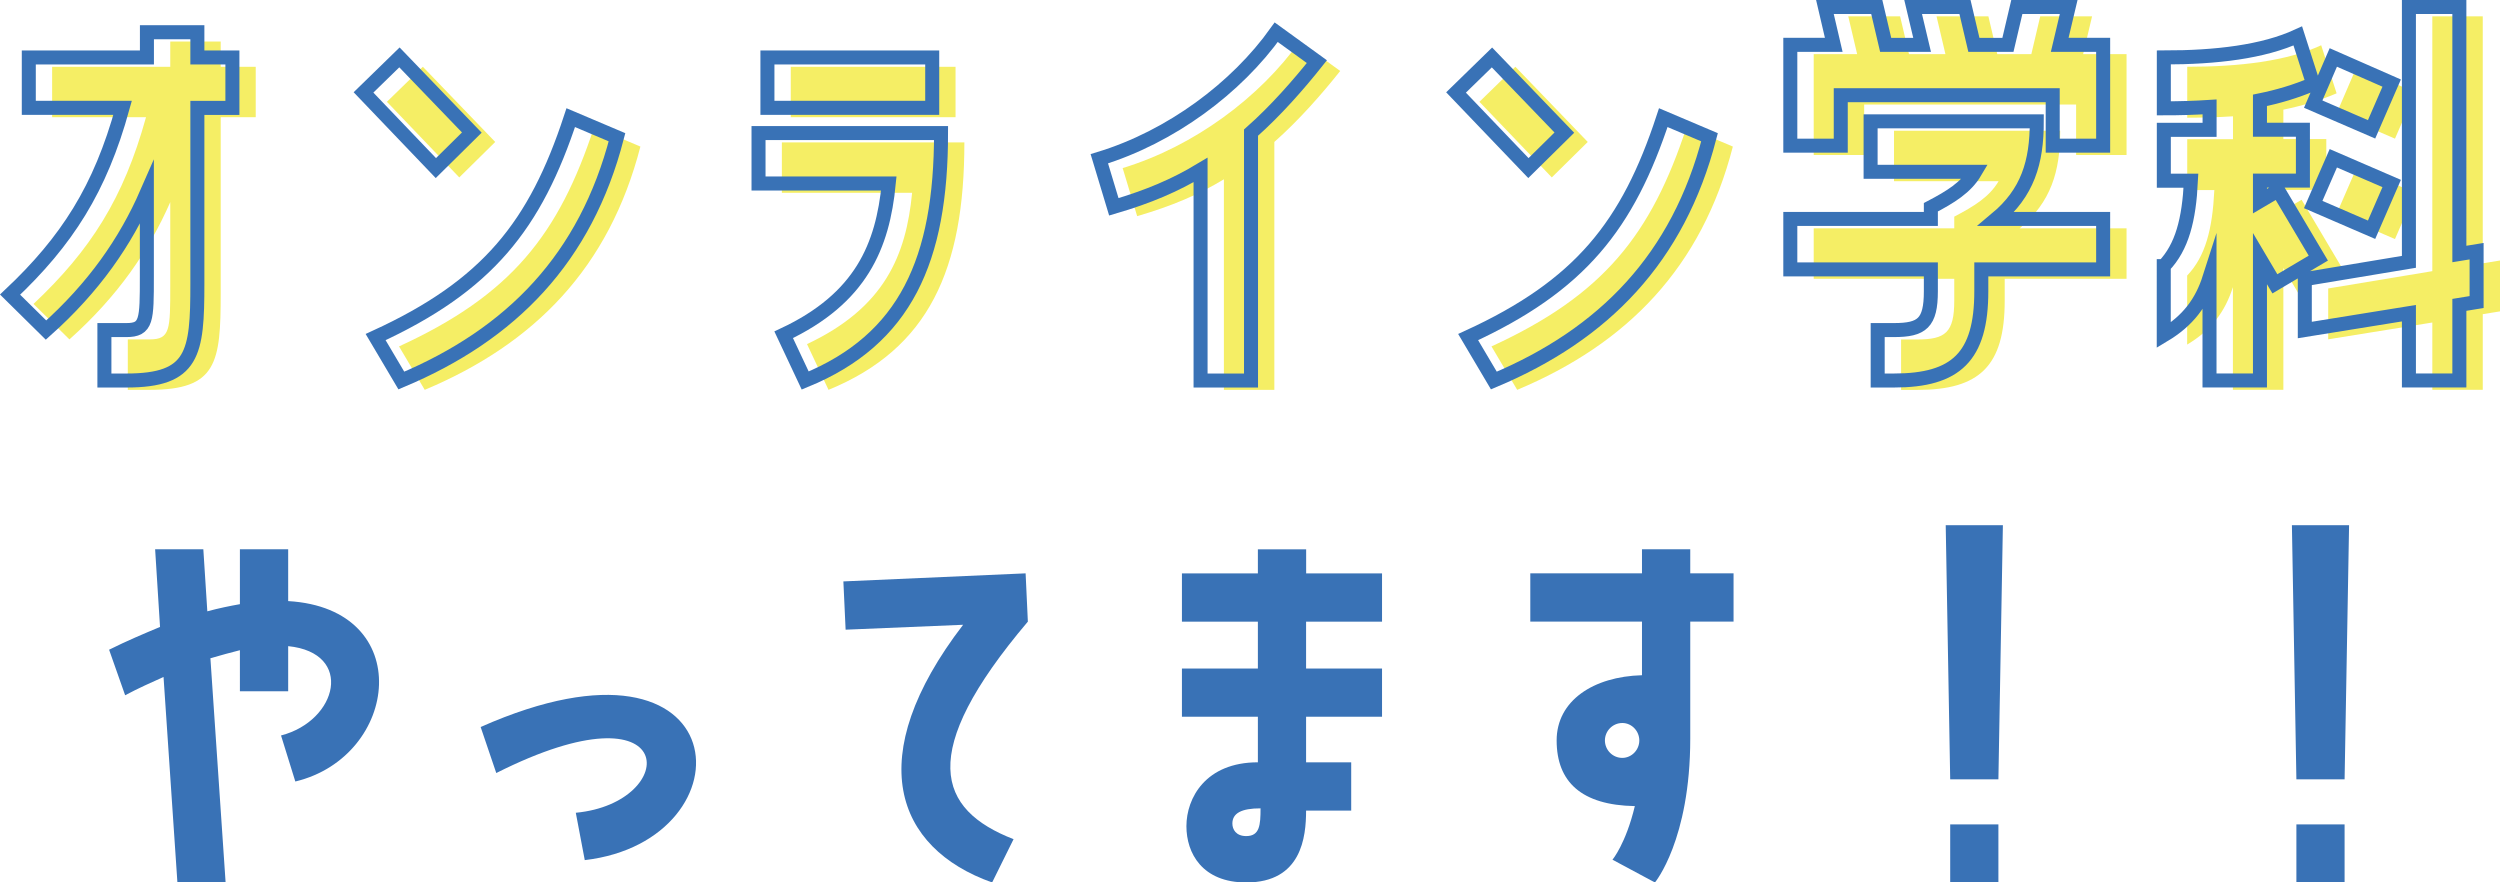
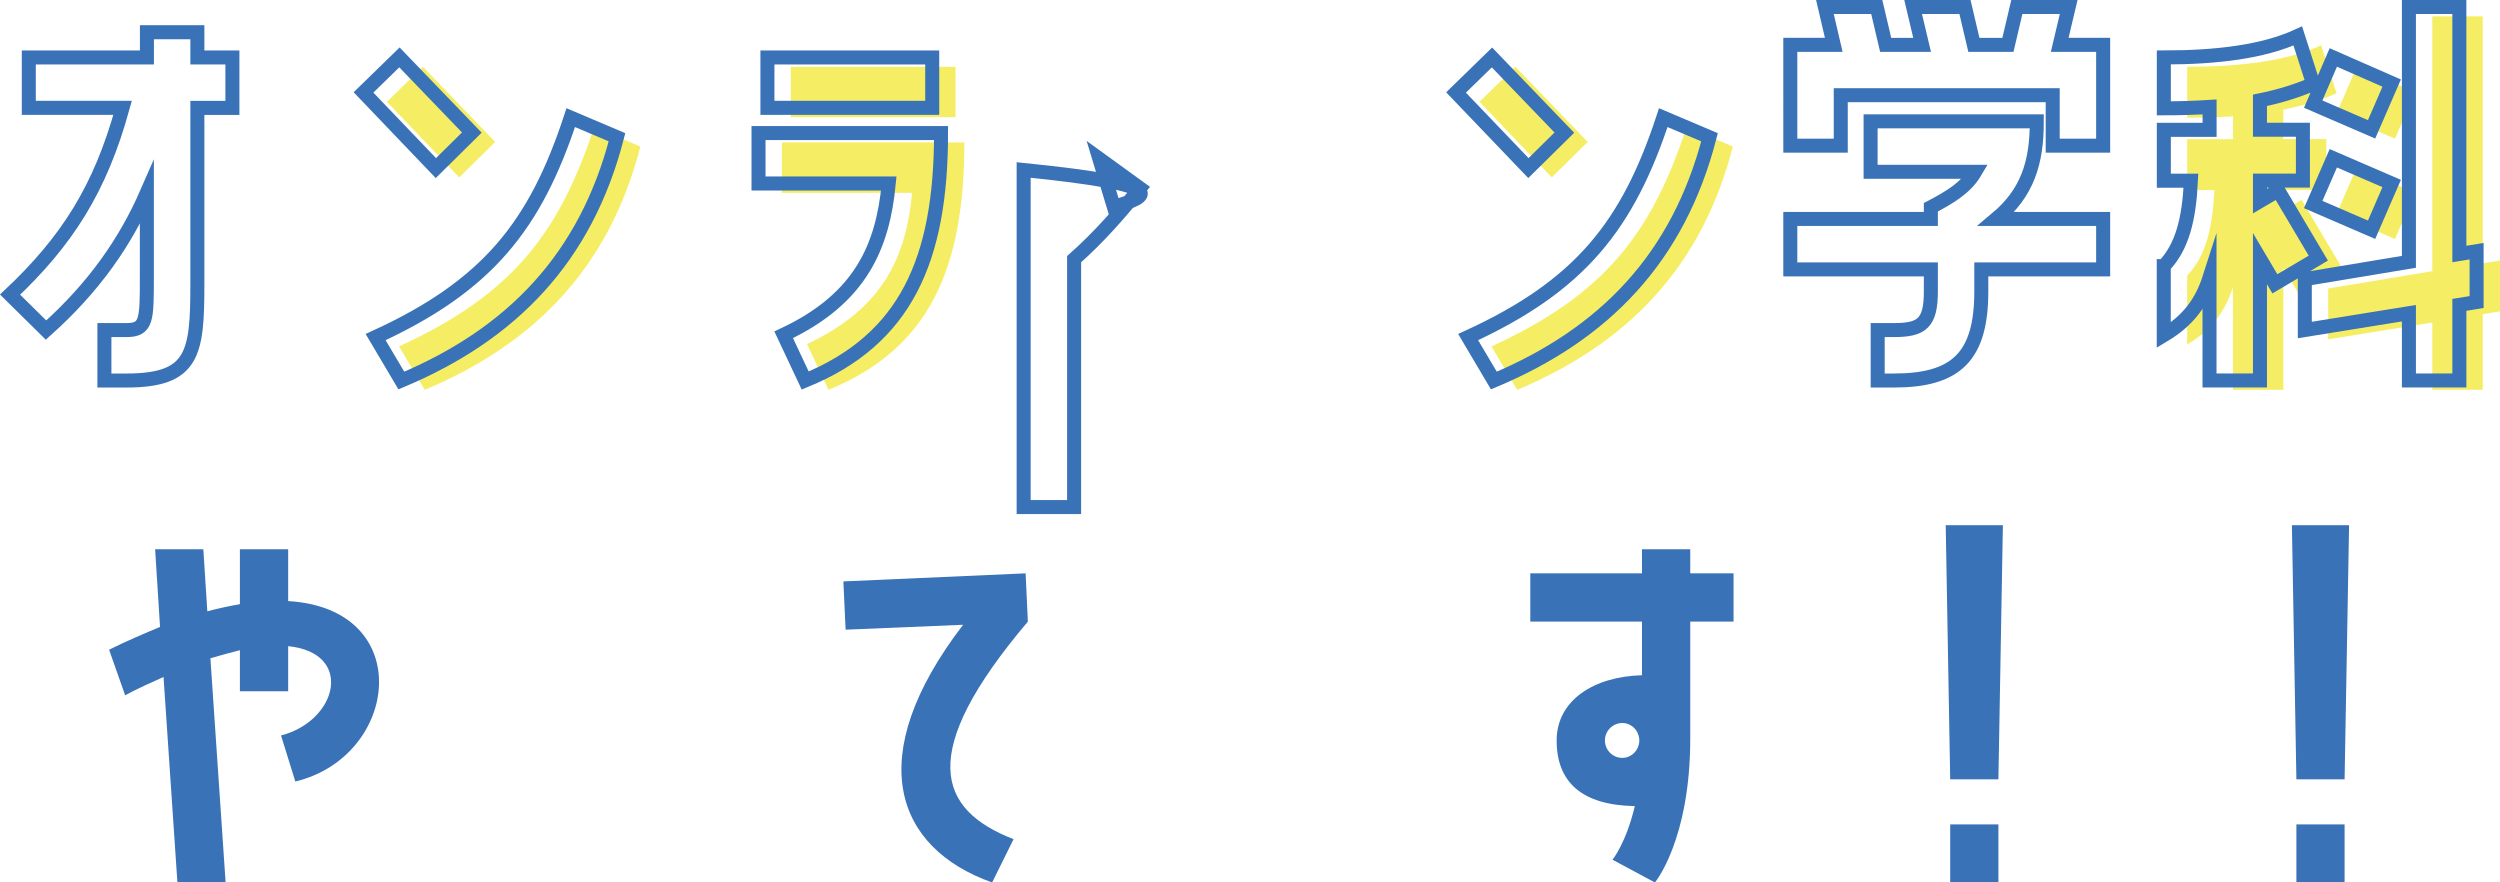
<svg xmlns="http://www.w3.org/2000/svg" version="1.1" id="レイヤー_1" x="0px" y="0px" viewBox="0 0 356.81 125.95" style="enable-background:new 0 0 356.81 125.95;" xml:space="preserve">
  <style type="text/css">
	.st0{fill:#F5EE65;}
	.st1{fill:none;stroke:#3972B6;stroke-width:2;stroke-miterlimit:10;}
	.st2{fill:#3972B6;}
</style>
  <g>
-     <path class="st0" d="M9.91,48.44l-5.13-5.06c8.13-7.66,12.86-15.06,16.06-26.65H7.44v-7.2H24.3v-3.6h7.2v3.6h5v7.2h-5v25.12   c0,9.93-0.53,13.79-10.13,13.79h-3.13v-7.2h3.13c2.93,0,2.93-1.4,2.93-7.66V28.85C21.23,35.85,16.77,42.31,9.91,48.44z" />
    <path class="st0" d="M65.55,25.32L55.22,14.53l5.13-5l10.33,10.73L65.55,25.32z M60.62,55.64l-3.67-6.2   c15.99-7.33,22.79-15.93,27.85-31.32l6.6,2.8C86.94,38.18,76.34,49.04,60.62,55.64z" />
    <path class="st0" d="M130.18,27.52h-18.59v-7.2h26.05c0,18.12-5.06,29.45-19.39,35.32l-3.07-6.53   C126.25,43.91,129.32,36.45,130.18,27.52z M136.38,16.73h-23.52v-7.2h23.52V16.73z" />
-     <path class="st0" d="M162.3,30.85l-2.07-6.86c10.26-3.13,19.59-10.13,25.25-18.06l5.8,4.2c-2.6,3.27-5.86,7-9.4,10.13v35.38h-7.2   V25.59C171.03,27.79,167.3,29.39,162.3,30.85z" />
    <path class="st0" d="M221.48,25.32l-10.33-10.79l5.13-5l10.33,10.73L221.48,25.32z M216.54,55.64l-3.67-6.2   c15.99-7.33,22.79-15.93,27.85-31.32l6.6,2.8C242.87,38.18,232.27,49.04,216.54,55.64z" />
-     <path class="st0" d="M297.31,7.73h6.2v14.39h-7.2v-7.2h-30.25v7.2h-7.2V7.73h6.2l-1.27-5.4h7.4l1.27,5.4h5.2l-1.27-5.4h7.4   l1.27,5.4h4.86l1.27-5.4h7.4L297.31,7.73z M288.25,32.59h15.26v7.2h-17.39v3.13c0,9.33-3.6,12.73-12.46,12.73h-2.33v-7.2h2.33   c4,0,5.26-1,5.26-5.53v-3.13h-20.06v-7.2h20.06v-1.67c2.8-1.47,5-2.8,6.33-5.06h-14.93v-7.2h23.72   C294.04,24.52,292.71,28.85,288.25,32.59z" />
    <path class="st0" d="M312.17,39.32c2.6-2.73,3.6-6.6,3.87-12.19h-3.87v-7.26h6.53v-3.27c-2,0.13-4.2,0.2-6.53,0.2V9.53   c7.46,0,14.19-0.8,19.12-3.07l2.2,6.86c-2.53,1.07-5,1.8-7.6,2.33v4.2h6.13v7.26h-6.13v2.93l2.6-1.53l5.73,9.66l-6.2,3.67   l-2.13-3.6v17.39h-7.2V40.98c-1.13,3.53-3.07,6.13-6.53,8.2V39.32z M354.35,37.58l2.46-0.4v7.26l-2.46,0.4v10.79h-7.2v-9.6   l-14.86,2.4v-7.26l14.86-2.47V2.33h7.2V37.58z M344.69,13.19l-2.87,6.6l-8.33-3.6l2.87-6.66L344.69,13.19z M336.36,23.92l8.33,3.6   l-2.87,6.6l-8.33-3.6L336.36,23.92z" />
  </g>
  <g>
    <path class="st1" d="M6.57,47.11l-5.13-5.06C9.57,34.38,14.3,26.99,17.5,15.39H4.11V8.2h16.86V4.6h7.2v3.6h5v7.2h-5v25.12   c0,9.93-0.53,13.79-10.13,13.79H14.9v-7.2h3.13c2.93,0,2.93-1.4,2.93-7.66V27.52C17.9,34.52,13.43,40.98,6.57,47.11z" />
    <path class="st1" d="M62.21,23.99L51.88,13.19l5.13-5l10.33,10.73L62.21,23.99z M57.28,54.31l-3.67-6.2   c15.99-7.33,22.79-15.93,27.85-31.32l6.6,2.8C83.6,36.85,73.01,47.71,57.28,54.31z" />
    <path class="st1" d="M126.85,26.19h-18.59v-7.2h26.05c0,18.12-5.06,29.45-19.39,35.32l-3.07-6.53   C122.92,42.58,125.98,35.12,126.85,26.19z M133.05,15.39h-23.52V8.2h23.52V15.39z" />
-     <path class="st1" d="M158.97,29.52l-2.07-6.86c10.26-3.13,19.59-10.13,25.25-18.06l5.8,4.2c-2.6,3.27-5.86,7-9.4,10.13v35.38h-7.2   V24.26C167.7,26.45,163.97,28.05,158.97,29.52z" />
+     <path class="st1" d="M158.97,29.52l-2.07-6.86l5.8,4.2c-2.6,3.27-5.86,7-9.4,10.13v35.38h-7.2   V24.26C167.7,26.45,163.97,28.05,158.97,29.52z" />
    <path class="st1" d="M218.14,23.99l-10.33-10.79l5.13-5l10.33,10.73L218.14,23.99z M213.21,54.31l-3.67-6.2   c15.99-7.33,22.79-15.93,27.85-31.32l6.6,2.8C239.53,36.85,228.94,47.71,213.21,54.31z" />
    <path class="st1" d="M293.97,6.4h6.2v14.39h-7.2v-7.2h-30.25v7.2h-7.2V6.4h6.2L260.46,1h7.4l1.27,5.4h5.2L273.05,1h7.4l1.27,5.4   h4.86l1.27-5.4h7.4L293.97,6.4z M284.91,31.25h15.26v7.2h-17.39v3.13c0,9.33-3.6,12.73-12.46,12.73h-2.33v-7.2h2.33   c4,0,5.26-1,5.26-5.53v-3.13h-20.06v-7.2h20.06v-1.67c2.8-1.47,5-2.8,6.33-5.06h-14.93v-7.2h23.72   C290.71,23.19,289.38,27.52,284.91,31.25z" />
    <path class="st1" d="M308.83,37.98c2.6-2.73,3.6-6.6,3.87-12.19h-3.87v-7.26h6.53v-3.27c-2,0.13-4.2,0.2-6.53,0.2V8.2   c7.46,0,14.19-0.8,19.12-3.07l2.2,6.86c-2.53,1.07-5,1.8-7.6,2.33v4.2h6.13v7.26h-6.13v2.93l2.6-1.53l5.73,9.66l-6.2,3.67   l-2.13-3.6v17.39h-7.2V39.65c-1.13,3.53-3.07,6.13-6.53,8.2V37.98z M351.01,36.25l2.46-0.4v7.26l-2.46,0.4v10.79h-7.2v-9.6   l-14.86,2.4v-7.26l14.86-2.47V1h7.2V36.25z M341.35,11.86l-2.87,6.6l-8.33-3.6l2.87-6.66L341.35,11.86z M333.02,22.59l8.33,3.6   l-2.87,6.6l-8.33-3.6L333.02,22.59z" />
  </g>
  <g>
    <path class="st2" d="M42.15,111.54l-2.04-6.57c8.1-2.1,10.46-11.79,1.02-12.75v6.44h-6.89V92.8c-1.27,0.32-2.68,0.7-4.21,1.15   l2.17,32h-6.88l-1.98-29.33c-1.72,0.77-3.57,1.59-5.48,2.61l-2.29-6.5c2.55-1.27,4.97-2.29,7.27-3.25l-0.7-11.09h6.88l0.57,8.86   c1.66-0.45,3.19-0.76,4.65-1.02v-7.84h6.89v7.4C59.49,86.87,57,107.97,42.15,111.54z" />
-     <path class="st2" d="M83.46,122.76l-1.28-6.76c14.92-1.4,15.11-19-11.35-5.67l-2.23-6.57C105.58,87.38,107.49,119.96,83.46,122.76z   " />
    <path class="st2" d="M146.7,88.72c-15.94,18.81-12.88,26.84-2.04,31.05l-3.06,6.18c-13.83-4.91-18.62-17.91-4.14-36.78l-16.77,0.7   l-0.32-6.89l26.01-1.15L146.7,88.72z" />
-     <path class="st2" d="M186.41,81.84h10.84v6.89h-10.84v6.69h10.84v6.88h-10.84v6.5h6.44v6.89h-6.44c0,3.76-0.64,10.26-8.54,10.26   c-6.31,0-8.54-4.21-8.54-8.03c0-4.02,2.74-9.12,10.2-9.12v-6.5h-10.84v-6.88h10.84v-6.69h-10.84v-6.89h10.84v-3.44h6.89V81.84z    M179.91,115.37c-2.74,0-4.02,0.7-4.02,2.17c0,0.83,0.51,1.79,1.98,1.79C179.78,119.32,179.91,117.79,179.91,115.37z" />
    <path class="st2" d="M234.35,88.72h-15.94v-6.89h15.94v-3.44h6.89v3.44h6.18v6.89h-6.18v16.7c0,14.47-5.04,20.53-5.04,20.53   l-6.06-3.25c0,0,1.91-2.29,3.19-7.65c-7.59-0.13-11.16-3.44-11.16-9.37c0-5.67,5.23-9.12,12.18-9.31V88.72z M233.97,105.68   c0-1.34-1.08-2.49-2.42-2.49c-1.4,0-2.49,1.15-2.49,2.49s1.08,2.49,2.49,2.49C232.89,108.16,233.97,107.02,233.97,105.68z" />
    <path class="st2" d="M278.34,111.23l-0.64-36.27h8.16l-0.64,36.27H278.34z M285.22,125.95h-6.88v-8.29h6.88V125.95z" />
    <path class="st2" d="M327.75,111.23l-0.64-36.27h8.16l-0.64,36.27H327.75z M334.63,125.95h-6.88v-8.29h6.88V125.95z" />
  </g>
</svg>